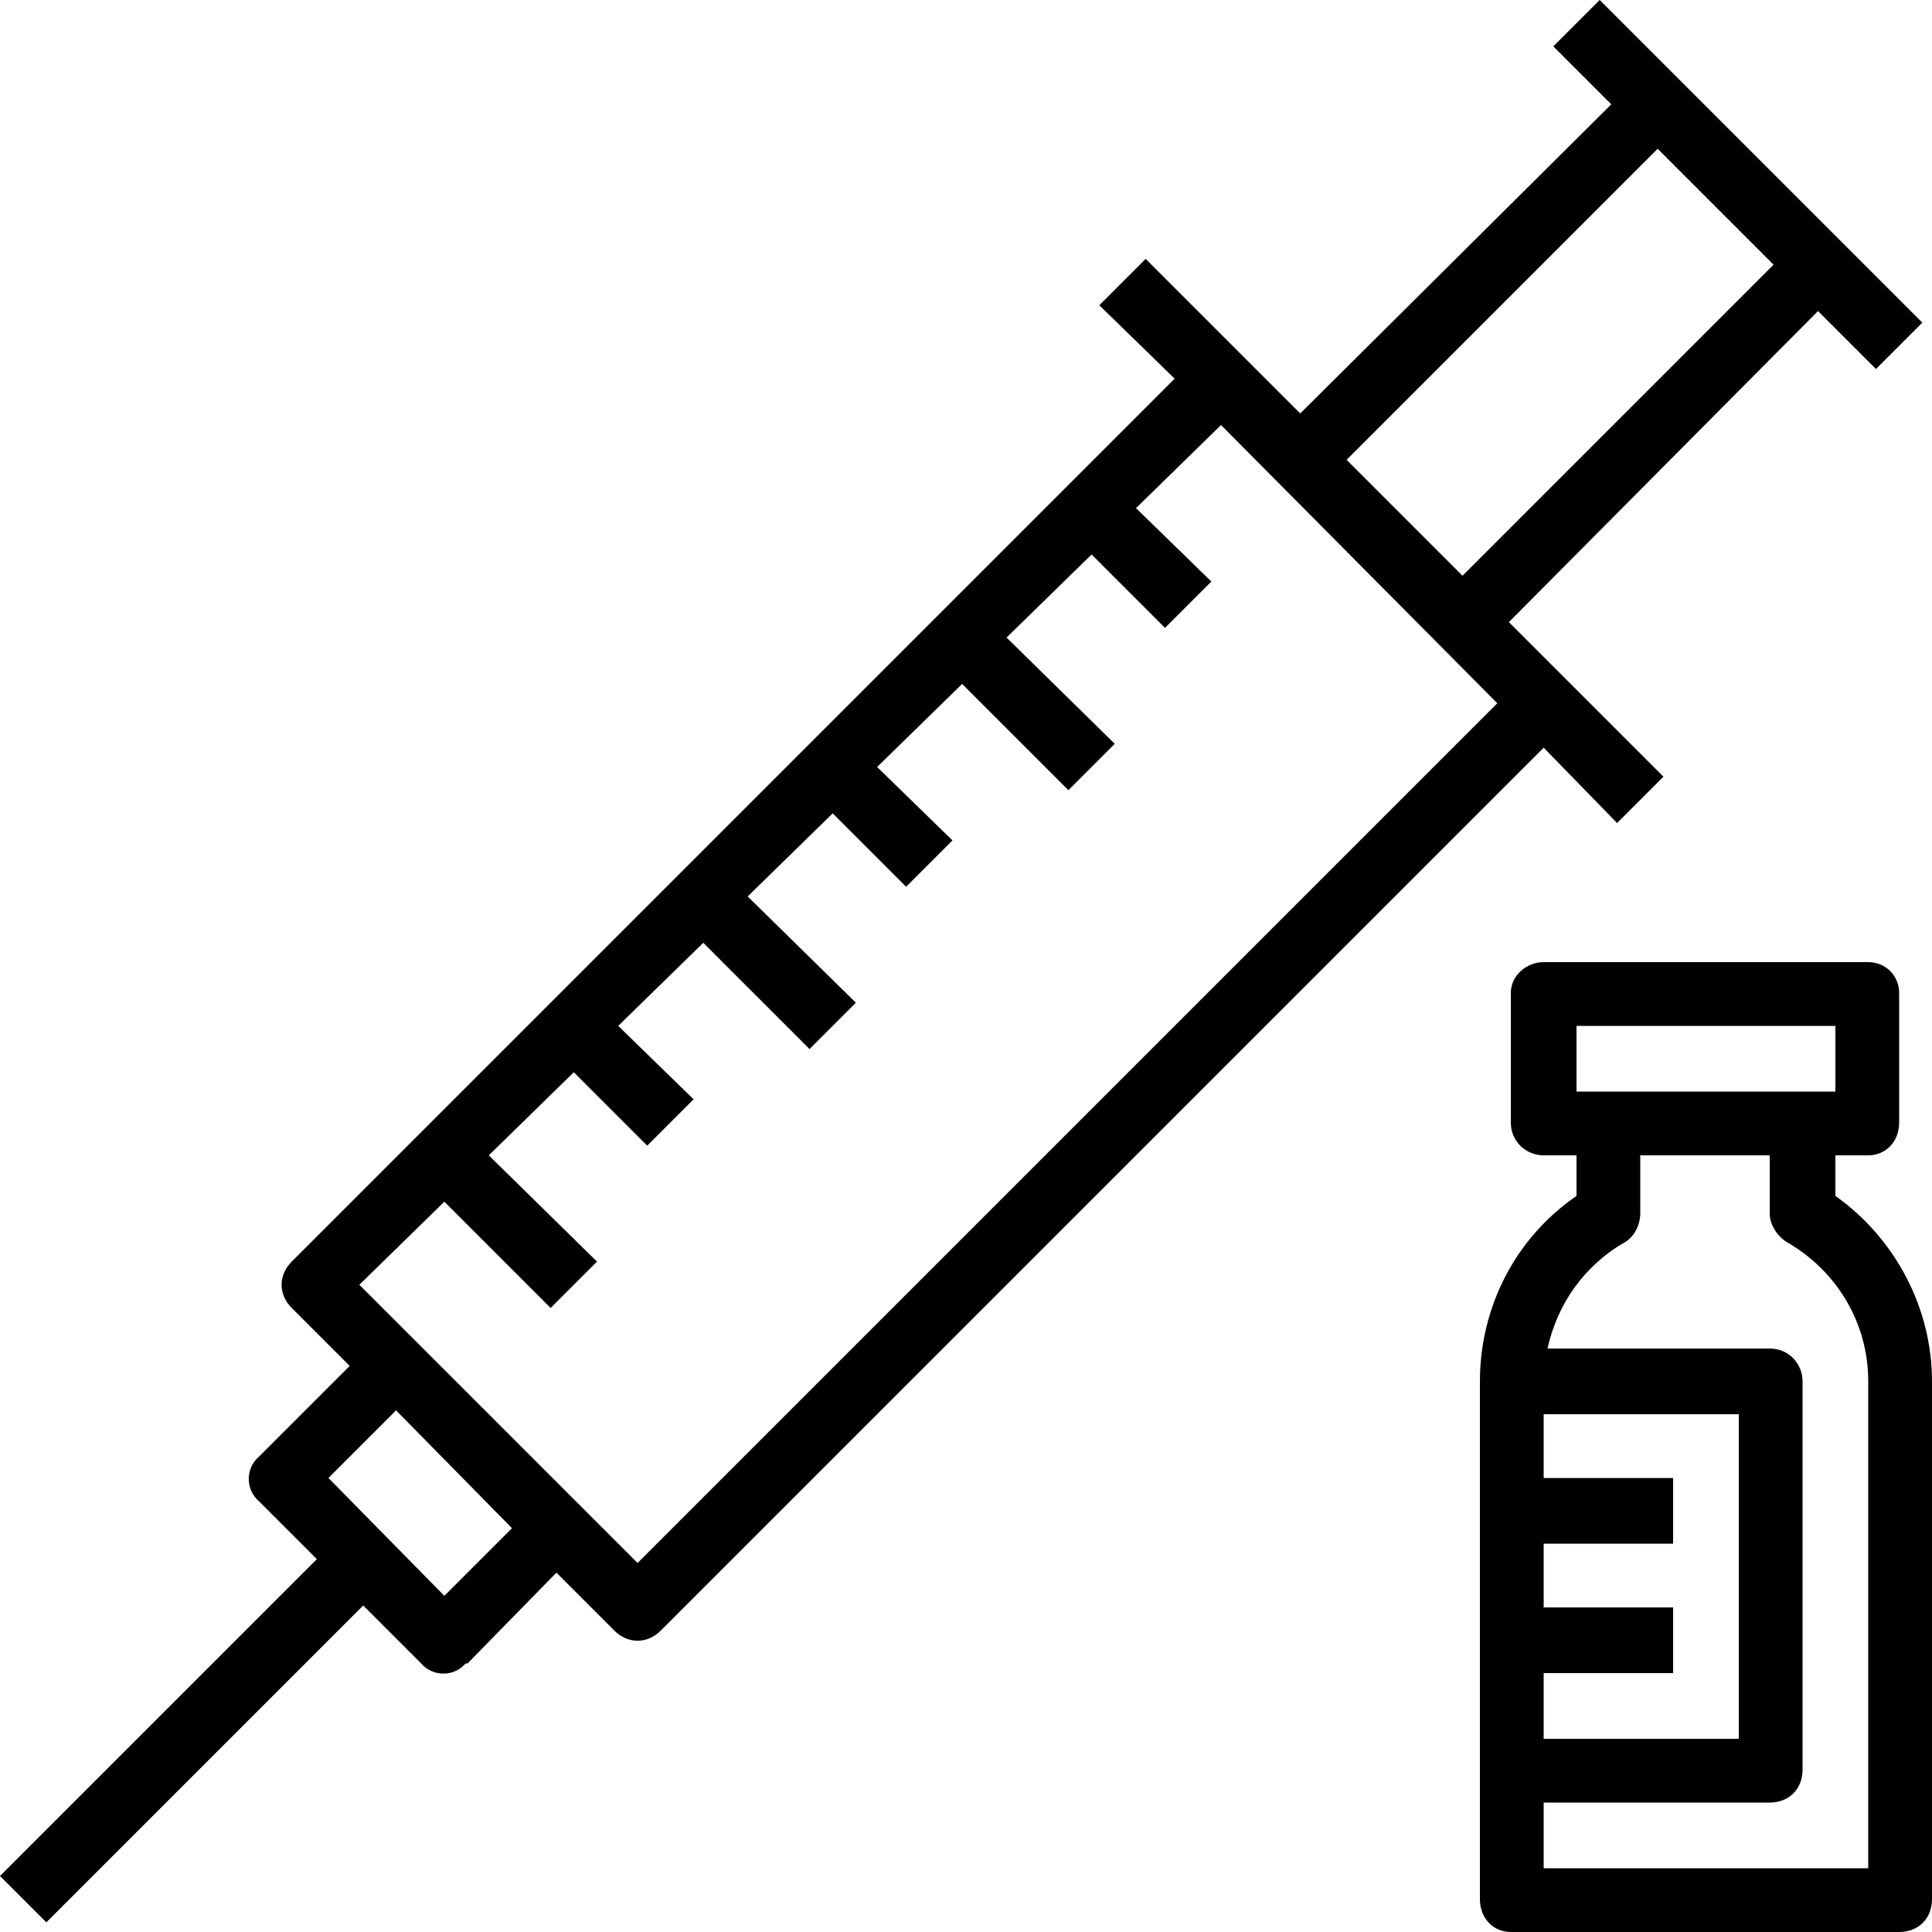
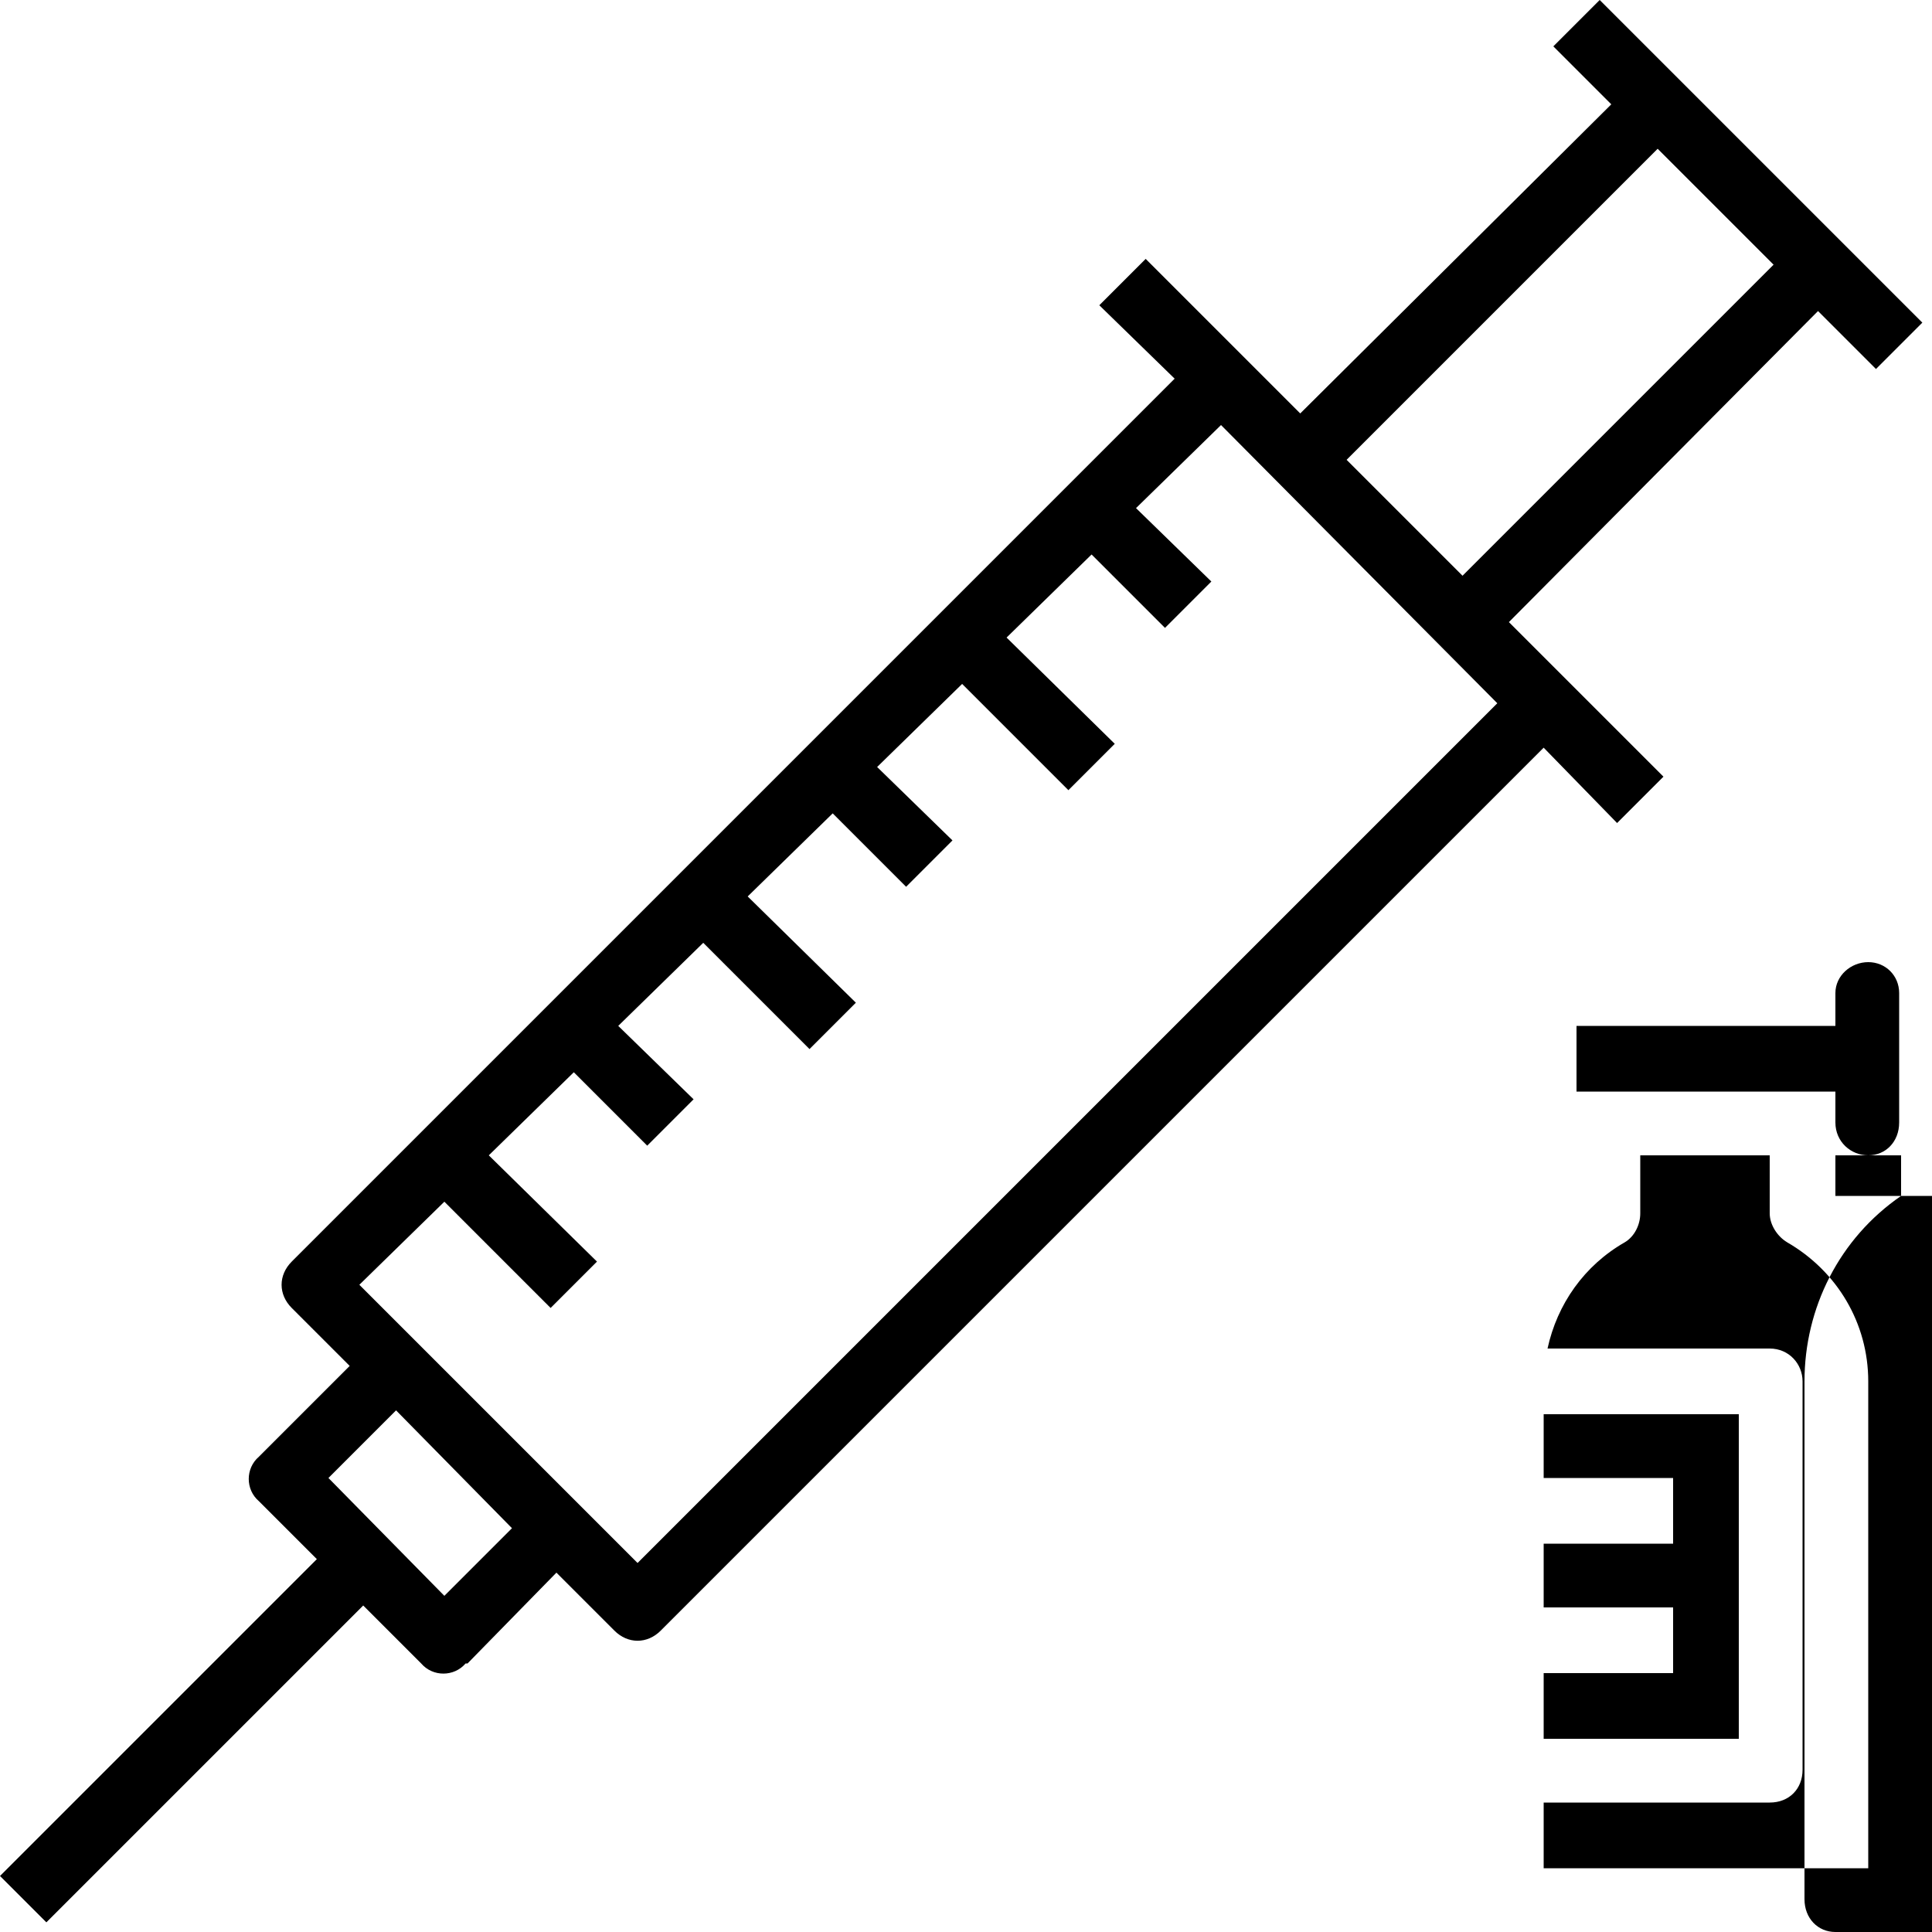
<svg xmlns="http://www.w3.org/2000/svg" version="1.1" width="32" height="32" viewBox="0 0 32 32">
-   <path d="M26.784 13.632l0.768-0.768-2.56-2.56 5.12-5.152 0.96 0.96 0.768-0.768-5.344-5.344-0.768 0.768 0.96 0.96-5.152 5.12-2.56-2.56-0.768 0.768 1.248 1.216-14.624 14.624c-0.224 0.224-0.224 0.544 0 0.768 0 0 0 0 0 0l0.96 0.96-1.504 1.504c-0.224 0.192-0.224 0.544 0 0.736 0 0 0 0 0 0l0.96 0.96-5.248 5.248 0.768 0.768 5.248-5.248 0.96 0.96c0.192 0.224 0.544 0.224 0.736 0 0 0 0.032 0 0.032 0l1.472-1.504 0.96 0.96c0.224 0.224 0.544 0.224 0.768 0 0 0 0 0 0 0l14.624-14.624 1.216 1.248zM27.456 2.464l1.92 1.92-5.152 5.152-1.92-1.92 5.152-5.152zM7.36 26.432l-1.92-1.952 1.12-1.12 1.92 1.952-1.12 1.12zM10.56 25.888l-4.608-4.608 1.408-1.376 1.76 1.76 0.768-0.768-1.792-1.76 1.408-1.376 1.216 1.216 0.768-0.768-1.248-1.216 1.408-1.376 1.76 1.76 0.768-0.768-1.792-1.76 1.408-1.376 1.216 1.216 0.768-0.768-1.248-1.216 1.408-1.376 1.76 1.76 0.768-0.768-1.792-1.76 1.408-1.376 1.216 1.216 0.768-0.768-1.248-1.216 1.408-1.376 4.576 4.608-14.24 14.24zM30.4 19.808v-0.672h0.544c0.288 0 0.512-0.224 0.512-0.544v-2.144c0-0.288-0.224-0.512-0.512-0.512h-5.376c-0.288 0-0.544 0.224-0.544 0.512v2.144c0 0.32 0.256 0.544 0.544 0.544h0.544v0.672c-1.024 0.704-1.6 1.856-1.6 3.072v8.576c0 0.32 0.224 0.544 0.512 0.544h6.432c0.32 0 0.544-0.224 0.544-0.544v-8.576c0-1.216-0.608-2.368-1.6-3.072zM26.112 16.992h4.288v1.088h-4.288v-1.088zM25.568 27.712h2.144v-1.088h-2.144v-1.056h2.144v-1.088h-2.144v-1.056h3.232v5.376h-3.232v-1.088zM30.944 30.944h-5.376v-1.088h3.744c0.32 0 0.544-0.224 0.544-0.544v-6.432c0-0.288-0.224-0.544-0.544-0.544h-3.68c0.16-0.736 0.608-1.376 1.28-1.76 0.16-0.096 0.256-0.288 0.256-0.48v-0.96h2.144v0.96c0 0.192 0.128 0.384 0.288 0.48 0.832 0.48 1.344 1.344 1.344 2.304v8.064z" />
+   <path d="M26.784 13.632l0.768-0.768-2.56-2.56 5.12-5.152 0.96 0.96 0.768-0.768-5.344-5.344-0.768 0.768 0.96 0.96-5.152 5.12-2.56-2.56-0.768 0.768 1.248 1.216-14.624 14.624c-0.224 0.224-0.224 0.544 0 0.768 0 0 0 0 0 0l0.96 0.96-1.504 1.504c-0.224 0.192-0.224 0.544 0 0.736 0 0 0 0 0 0l0.96 0.96-5.248 5.248 0.768 0.768 5.248-5.248 0.96 0.96c0.192 0.224 0.544 0.224 0.736 0 0 0 0.032 0 0.032 0l1.472-1.504 0.96 0.96c0.224 0.224 0.544 0.224 0.768 0 0 0 0 0 0 0l14.624-14.624 1.216 1.248zM27.456 2.464l1.92 1.92-5.152 5.152-1.92-1.92 5.152-5.152zM7.36 26.432l-1.92-1.952 1.12-1.12 1.92 1.952-1.12 1.12zM10.56 25.888l-4.608-4.608 1.408-1.376 1.76 1.76 0.768-0.768-1.792-1.76 1.408-1.376 1.216 1.216 0.768-0.768-1.248-1.216 1.408-1.376 1.76 1.76 0.768-0.768-1.792-1.76 1.408-1.376 1.216 1.216 0.768-0.768-1.248-1.216 1.408-1.376 1.76 1.76 0.768-0.768-1.792-1.76 1.408-1.376 1.216 1.216 0.768-0.768-1.248-1.216 1.408-1.376 4.576 4.608-14.24 14.24zM30.4 19.808v-0.672h0.544c0.288 0 0.512-0.224 0.512-0.544v-2.144c0-0.288-0.224-0.512-0.512-0.512c-0.288 0-0.544 0.224-0.544 0.512v2.144c0 0.32 0.256 0.544 0.544 0.544h0.544v0.672c-1.024 0.704-1.6 1.856-1.6 3.072v8.576c0 0.32 0.224 0.544 0.512 0.544h6.432c0.32 0 0.544-0.224 0.544-0.544v-8.576c0-1.216-0.608-2.368-1.6-3.072zM26.112 16.992h4.288v1.088h-4.288v-1.088zM25.568 27.712h2.144v-1.088h-2.144v-1.056h2.144v-1.088h-2.144v-1.056h3.232v5.376h-3.232v-1.088zM30.944 30.944h-5.376v-1.088h3.744c0.32 0 0.544-0.224 0.544-0.544v-6.432c0-0.288-0.224-0.544-0.544-0.544h-3.68c0.16-0.736 0.608-1.376 1.28-1.76 0.16-0.096 0.256-0.288 0.256-0.48v-0.96h2.144v0.96c0 0.192 0.128 0.384 0.288 0.48 0.832 0.48 1.344 1.344 1.344 2.304v8.064z" />
</svg>